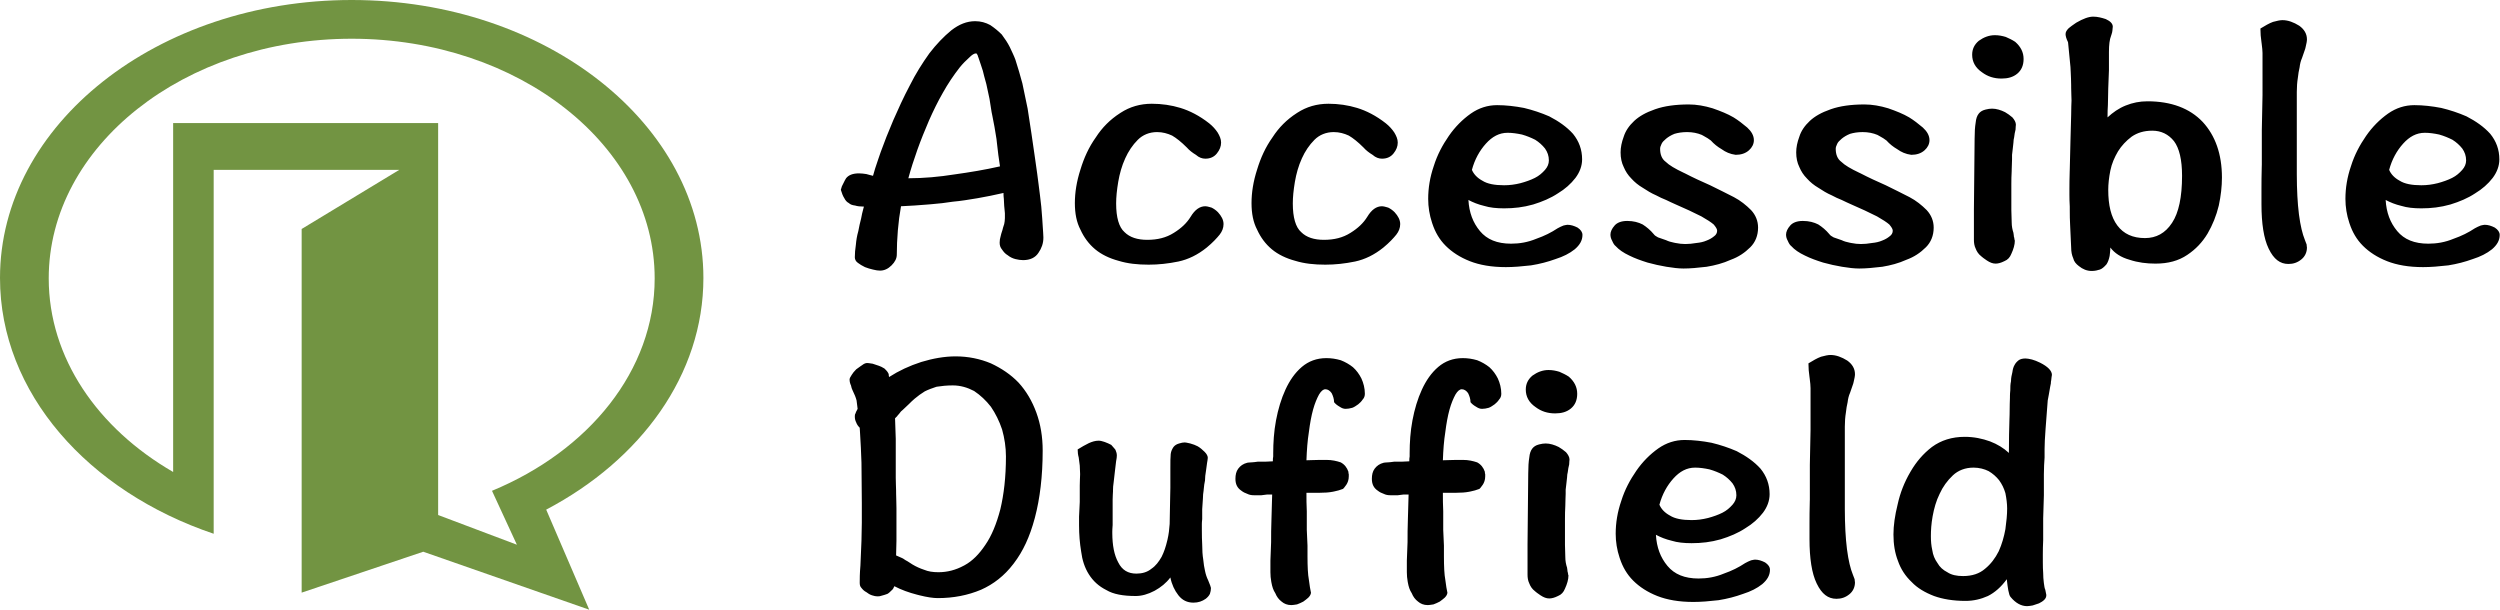
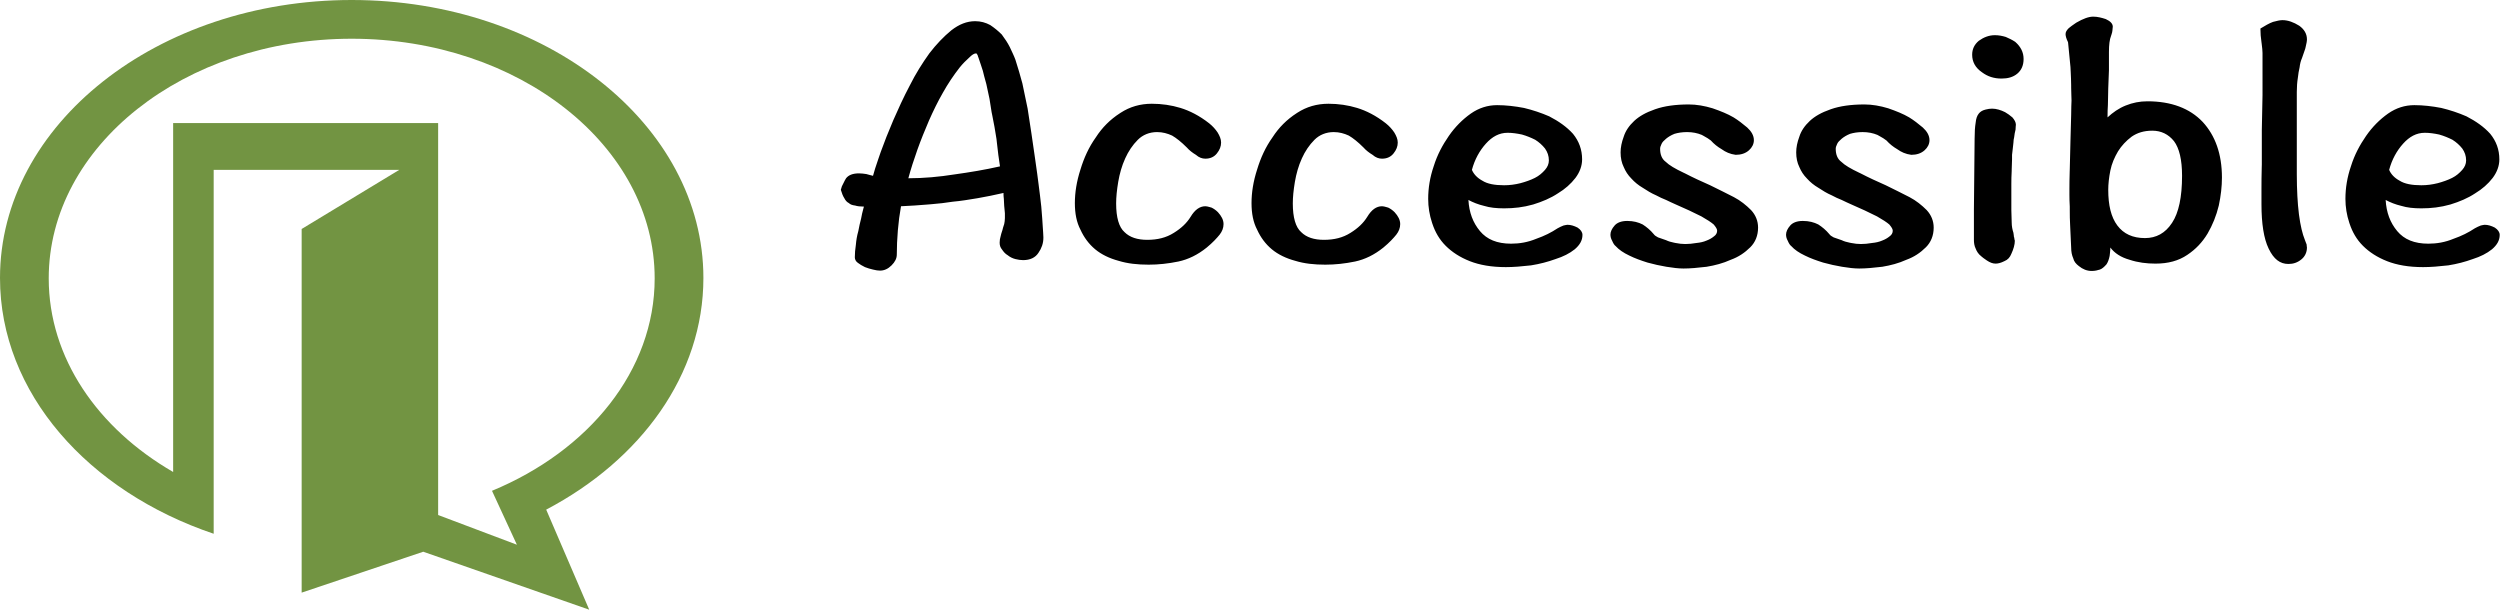
<svg xmlns="http://www.w3.org/2000/svg" width="2001px" height="488px" viewBox="0 0 2001 488" version="1.1">
  <title>logo</title>
  <desc>Created with Sketch.</desc>
  <g id="Page-1" stroke="none" stroke-width="1" fill="none" fill-rule="evenodd">
    <g id="logo" transform="translate(0, -86)">
      <path d="M350.687,498.22 L413.72,522 L393.796,478.852 L393.79,478.844 C471.174,446.796 524,382.675 524,308.812 C524,202.895 415.406,117 281.503,117 C147.594,117 39,202.895 39,308.812 C39,372.456 78.218,428.871 138.581,463.769 L138.581,184.489 L350.687,184.489 L350.687,498.22 Z M281.504,86 C436.943,86 563,185.644 563,308.518 C563,385.89 513.005,454.039 437.176,493.912 L471.617,574 L338.757,527.599 L241.447,560.341 L241.447,269.274 L319.522,221.988 L171.03,221.988 L171.03,513.227 C70.483,479.273 0,400.392 0,308.518 C0,185.644 126.06,86 281.504,86 L281.504,86 Z" id="Fill-29" fill="#729442" />
      <g id="Group" transform="translate(666, 0)" fill="#000000" fill-rule="nonzero">
-         <path d="M168.56,446.56 C168.56,435.64 166.88,425.56 163.52,416.32 C160.16,407.08 155.4,398.96 149.24,392.24 C143.08,385.8 135.52,380.76 127.12,376.84 C118.44,373.2 108.92,371.24 98.84,371.24 C89.88,371.24 80.64,372.92 71.4,375.72 C61.88,378.8 53.48,382.72 45.64,387.76 C45.36,387.2 45.36,386.36 45.36,385.8 C45.36,385.24 45.08,384.96 44.8,384.4 C44.24,383.28 43.12,382.16 42,381.04 L41.158,380.538 C40.029,379.875 38.864,379.248 37.52,378.8 L32.48,377.12 L31.369,376.954 C29.971,376.739 28.896,376.56 28,376.56 C26.88,376.56 25.48,377.12 24.08,378.24 L22.824,379.08 C21.578,379.92 20.37,380.76 19.32,381.6 C17.64,383.28 16.52,384.68 15.68,386.08 C14.56,387.76 14,388.88 14,389.72 C14,391.68 14.56,393.36 15.12,394.48 C15.377,396.02 15.869,397.325 16.38,398.394 L16.52,398.68 C17.92,401.48 19.04,404.28 19.6,406.52 L20.44,413.24 L19.88,414.36 C19.32,415.2 19.04,416.04 18.76,416.88 C18.2,417.72 18.2,418.56 18.2,419.4 C18.2,421.08 18.48,422.48 19.32,424.16 C19.88,425.84 21,427.24 22.12,428.36 L22.377,432.533 C22.846,440.249 23.283,448.305 23.52,456.36 C23.52,466.16 23.8,476.8 23.8,488.56 L23.8,504.24 C23.8,509.28 23.52,514.04 23.52,518.8 L22.68,538.68 C22.12,545.12 22.12,549.6 22.12,552.4 C22.12,554.08 22.4,555.48 23.52,556.6 C24.64,558 25.76,559.12 27.44,559.96 C28.84,561.08 30.24,561.92 31.92,562.48 C33.6,563.04 35,563.32 36.12,563.32 L36.638,563.318 C37.591,563.307 38.575,563.234 39.76,562.76 C41.16,562.48 42.56,561.92 44.24,561.36 C45.36,560.8 46.48,559.68 47.6,558.56 C48.72,557.72 49.28,556.6 49.84,555.2 C55.44,558.133 61.548,560.305 67.922,561.956 L70.196,562.536 C76.047,563.992 80.91,564.72 84.56,564.72 C97.16,564.72 108.64,562.48 119.28,558 C129.141,553.617 137.93,546.823 145.123,537.355 L145.6,536.72 C152.731,527.394 158.251,515.65 162.158,500.962 L162.4,500.04 C166.32,485.2 168.56,467.28 168.56,446.56 Z M139.16,451.32 C139.16,467.84 137.48,481.84 134.68,493.6 C131.6,505.36 127.68,514.88 122.64,522.16 C117.736,529.516 112.302,535.016 106.08,538.403 L105.56,538.68 C98.84,542.32 92.12,544 85.12,544 C80.64,544 77,543.44 73.64,542.04 C70.28,540.92 67.2,539.52 64.4,537.84 L60.48,535.32 C59.36,534.76 57.96,533.92 56.84,533.08 L55.96,532.647 C54.087,531.741 52.453,531.045 51.24,530.56 C51.24,526.64 51.52,522.72 51.52,518.8 L51.52,493.04 C51.52,489.2 51.314,485.154 51.256,481.256 L51.234,478.564 C51.195,475.962 50.982,472.531 50.962,468.456 L50.96,437.32 L50.4,420.8 L52.08,419.12 C52.36,418.56 52.92,418 53.48,417.44 C54.6,415.76 55.72,414.64 56.56,414.08 C58.24,412.4 59.92,411 61.6,409.32 C63,407.92 64.4,406.52 66.08,405.12 L70,402.04 C71.12,401.2 72.52,400.36 74.2,399.24 C77,397.84 80.08,396.72 83.44,395.6 L84.303,395.46 C87.552,394.951 91.723,394.48 96.6,394.48 C102.76,394.48 108.36,396.16 113.68,398.96 C118.72,402.32 123.2,406.52 127.12,411.56 C130.76,416.88 133.84,423.04 136.08,429.76 C138.04,436.76 139.16,444.04 139.16,451.32 Z M303.24,556.6 C303.24,556.04 302.4,553.8 301,550.44 C299.88,548.2 299.04,545.68 298.48,542.88 C297.92,540.36 297.36,537.28 297.08,533.92 C296.52,530.56 296.24,526.36 296.24,521.88 C296.03,518.52 295.978,514.688 295.964,510.382 L295.962,505.507 C295.969,504.731 296.011,503.273 296.24,501.44 L296.24,493.6 L296.8,485.2 C296.8,482.68 297.08,480.44 297.36,478.76 L297.473,477.544 C297.72,474.943 297.995,472.581 298.48,470.64 C298.48,468.4 298.76,465.6 299.32,462.52 C299.6,460.28 299.88,458.32 300.16,456.36 L300.478,454.496 C300.619,453.65 300.72,452.944 300.72,452.44 C300.72,451.04 299.88,449.36 298.2,447.68 C296.52,446 294.56,444.32 292.6,443.2 C290.92,442.36 288.96,441.52 286.72,440.96 L286.149,440.82 C284.196,440.353 282.751,440.12 282.24,440.12 C281.12,440.12 279.44,440.4 277.76,440.96 C275.8,441.52 274.4,442.36 273.28,443.76 C272.16,445.44 271.32,447.12 271.04,449.36 C270.76,451.88 270.76,455.8 270.76,461.12 L270.76,476.52 C270.76,480.72 270.48,485.2 270.48,490.24 C270.48,495.28 270.2,500.32 270.2,505.36 C269.94,509.52 269.439,513.68 268.472,517.84 L268.24,518.8 C267.12,523.56 265.72,527.76 263.76,531.68 C261.52,535.6 259,538.96 255.64,541.2 C252.28,544 248.08,545.12 243.6,545.12 C236.88,545.12 232.12,542.32 229.04,536.16 C225.758,530.143 224.346,522.524 224.282,512.78 L224.283,511.527 C224.293,510.616 224.34,508.84 224.56,506.2 L224.56,485.76 C224.56,482.68 224.84,480.44 224.84,479.32 L224.843,478.32 C224.859,476.696 224.942,474.509 225.4,471.76 L226.52,461.96 L227.36,454.96 L227.526,454.118 C227.741,452.989 227.92,451.824 227.92,450.48 C227.92,448.8 227.36,447.4 226.8,446 L225.96,444.954 C225.12,443.918 224.28,442.92 223.44,442.08 C221.76,441.24 220.08,440.4 218.4,439.84 L217.56,439.563 C216.16,439.109 214.76,438.72 213.36,438.72 C210.56,438.72 208.04,439.56 205.52,440.68 C202.72,442.08 199.64,443.76 196.56,445.72 C196.56,447.96 196.84,450.2 197.4,452.16 L198.24,458.6 C198.24,460.84 198.52,463.08 198.52,465.32 L198.514,465.93 C198.475,468.045 198.262,470.989 198.242,474.577 L198.24,487.72 L197.68,499.48 L197.68,506.48 C197.68,513.76 198.24,520.76 199.36,527.48 C200.2,534.2 202.16,540.36 205.52,545.68 C208.88,551 213.36,555.2 219.52,558.28 C225.12,561.64 232.96,563.04 243.04,563.04 C247.8,563.04 252.84,561.64 258.16,558.84 C263.2,556.04 267.4,552.68 270.76,548.2 C271.88,553.8 274.12,558.56 277.2,562.48 C280.28,566.4 284.2,568.36 289.24,568.36 C293.16,568.36 296.24,567.24 299.04,565.28 C300.44,564.16 301.56,563.04 302.4,561.36 C302.96,559.68 303.24,558.28 303.24,556.6 Z M426.44,401.2 C426.44,396.72 425.32,392.52 423.64,388.88 C421.96,385.52 419.72,382.44 416.92,379.92 C414.12,377.68 410.76,375.72 407.12,374.32 C403.2,373.2 399.56,372.64 395.64,372.64 C387.8,372.64 381.36,375.16 376.04,379.64 C370.44,384.4 366.24,390.56 362.88,397.84 C359.52,405.12 357,413.52 355.32,422.48 C353.64,431.44 353.08,440.4 353.08,448.8 L353.08,451.32 C352.8,452.44 352.8,453.84 352.8,455.24 C350.84,455.24 348.88,455.52 346.92,455.52 L340.76,455.52 C338.669,455.781 337.066,456.043 335.724,456.076 L335.44,456.08 C333.76,456.08 332.92,456.36 332.36,456.36 C329,457.2 326.76,458.88 325.08,461.12 C323.4,463.36 322.84,466.16 322.84,469.24 C322.84,473.44 324.24,476.52 327.6,478.76 C329,479.88 330.68,480.72 332.36,481.28 C334.04,482.12 335.72,482.4 337.96,482.4 L343.56,482.4 L348.04,481.84 L352.24,481.84 L351.68,501.44 C351.4,508.16 351.4,514.32 351.4,519.92 L350.84,534.76 L350.84,544 C350.84,546.52 351.067,549.04 351.52,551.56 L351.68,552.4 C352.24,555.48 353.08,558.28 354.76,560.8 C355.88,563.6 357.56,565.84 359.8,567.52 C361.76,569.2 364.28,570.32 367.64,570.32 C368.76,570.32 370.16,570.04 372.12,569.76 C373.8,569.2 375.48,568.36 377.16,567.52 C378.56,566.4 379.96,565.56 381.08,564.44 C382.2,563.32 383.04,562.2 383.32,560.52 C382.76,558 382.2,554.64 381.64,550.16 C380.823,545.804 380.536,539.596 380.521,531.278 L380.52,522.72 L379.96,510.12 L379.96,495.28 C379.68,490.24 379.68,485.2 379.68,480.44 L389.76,480.44 C394.24,480.44 397.88,480.16 400.68,479.6 L401.954,479.339 C404.262,478.854 406.431,478.308 408.8,477.36 C409.36,477.08 410.2,475.96 411.6,474 C412.72,472.32 413.56,470.08 413.56,467.28 L413.56,465.6 C413.28,465.04 413.28,464.2 413.28,463.64 C412.16,460.28 410.2,457.76 407.12,456.08 C403.76,454.96 400.12,454.12 395.92,454.12 L390.04,454.12 C386.12,454.12 382.76,454.4 379.68,454.4 C379.96,446.28 380.52,438.72 381.64,431.72 C382.48,425 383.6,418.84 385,413.8 C386.4,408.76 388.08,404.84 389.76,401.76 C391.44,398.96 393.12,397.56 394.8,397.56 C396.76,397.56 398.44,398.68 399.84,400.64 C400.96,402.88 401.8,405.4 401.8,407.92 C402.92,409.32 404.32,410.44 406.28,411.56 C407.96,412.68 409.36,413.24 411.04,413.24 C412.72,413.24 414.4,412.96 416.36,412.4 C418.04,411.84 419.44,410.72 421.12,409.6 C422.52,408.48 423.64,407.36 424.76,405.68 C425.88,404.56 426.44,402.88 426.44,401.2 Z M535.64,401.2 C535.64,396.72 534.52,392.52 532.84,388.88 C531.16,385.52 528.92,382.44 526.12,379.92 C523.32,377.68 519.96,375.72 516.32,374.32 C512.4,373.2 508.76,372.64 504.84,372.64 C497,372.64 490.56,375.16 485.24,379.64 C479.64,384.4 475.44,390.56 472.08,397.84 C468.72,405.12 466.2,413.52 464.52,422.48 C462.84,431.44 462.28,440.4 462.28,448.8 L462.28,451.32 C462,452.44 462,453.84 462,455.24 C460.04,455.24 458.08,455.52 456.12,455.52 L449.96,455.52 C447.869,455.781 446.266,456.043 444.924,456.076 L444.64,456.08 C442.96,456.08 442.12,456.36 441.56,456.36 C438.2,457.2 435.96,458.88 434.28,461.12 C432.6,463.36 432.04,466.16 432.04,469.24 C432.04,473.44 433.44,476.52 436.8,478.76 C438.2,479.88 439.88,480.72 441.56,481.28 C443.24,482.12 444.92,482.4 447.16,482.4 L452.76,482.4 L457.24,481.84 L461.44,481.84 L460.88,501.44 C460.6,508.16 460.6,514.32 460.6,519.92 L460.04,534.76 L460.04,544 C460.04,546.52 460.267,549.04 460.72,551.56 L460.88,552.4 C461.44,555.48 462.28,558.28 463.96,560.8 C465.08,563.6 466.76,565.84 469,567.52 C470.96,569.2 473.48,570.32 476.84,570.32 C477.96,570.32 479.36,570.04 481.32,569.76 C483,569.2 484.68,568.36 486.36,567.52 C487.76,566.4 489.16,565.56 490.28,564.44 C491.4,563.32 492.24,562.2 492.52,560.52 C491.96,558 491.4,554.64 490.84,550.16 C490.023,545.804 489.736,539.596 489.721,531.278 L489.72,522.72 L489.16,510.12 L489.16,495.28 C488.88,490.24 488.88,485.2 488.88,480.44 L498.96,480.44 C503.44,480.44 507.08,480.16 509.88,479.6 L511.154,479.339 C513.462,478.854 515.631,478.308 518,477.36 C518.56,477.08 519.4,475.96 520.8,474 C521.92,472.32 522.76,470.08 522.76,467.28 L522.76,465.6 C522.48,465.04 522.48,464.2 522.48,463.64 C521.36,460.28 519.4,457.76 516.32,456.08 C512.96,454.96 509.32,454.12 505.12,454.12 L499.24,454.12 C495.32,454.12 491.96,454.4 488.88,454.4 C489.16,446.28 489.72,438.72 490.84,431.72 C491.68,425 492.8,418.84 494.2,413.8 C495.6,408.76 497.28,404.84 498.96,401.76 C500.64,398.96 502.32,397.56 504,397.56 C505.96,397.56 507.64,398.68 509.04,400.64 C510.16,402.88 511,405.4 511,407.92 C512.12,409.32 513.52,410.44 515.48,411.56 C517.16,412.68 518.56,413.24 520.24,413.24 C521.92,413.24 523.6,412.96 525.56,412.4 C527.24,411.84 528.64,410.72 530.32,409.6 C531.72,408.48 532.84,407.36 533.96,405.68 C535.08,404.56 535.64,402.88 535.64,401.2 Z M596.4,401.2 C596.4,395.88 594.16,391.4 589.68,387.48 C587.16,385.8 584.64,384.68 582.12,383.56 C579.32,382.72 576.52,382.16 573.44,382.16 C568.68,382.16 564.48,383.84 560.56,386.64 C556.92,389.72 555.24,393.36 555.24,397.84 C555.24,403.44 557.76,408.2 563.08,411.84 C567.56,415.2 572.6,416.88 578.76,416.88 C583.8,416.88 588,415.76 591.36,412.96 C594.72,410.16 596.4,406.24 596.4,401.2 Z M590.24,453.84 C590.24,451.88 589.12,449.92 587.44,447.96 C585.48,446.28 583.52,444.88 581.56,443.76 C578.2,442.08 574.56,440.96 571.2,440.96 C569.66,440.96 567.885,441.195 566.09,441.666 L565.6,441.8 C563.36,442.36 561.68,443.48 560.56,444.88 C559.16,446.56 558.32,449.08 558.04,452.16 C557.48,455.52 557.2,459.72 557.2,465.04 L556.64,521.6 L556.64,545.96 C556.64,548.2 556.92,550.72 558.04,552.96 C558.88,555.2 560.28,557.44 562.52,559.12 L562.671,559.265 C563.311,559.863 564.682,560.934 567,562.48 C569.52,564.16 571.76,565 574,565 C575.96,565 578.2,564.44 581,563.04 C583.8,561.92 585.48,559.96 586.6,557.16 C588.28,553.52 589.4,549.88 589.4,546.52 C589.12,546.24 589.12,545.96 589.12,545.4 C589.12,545.12 588.84,544.56 588.84,544 C588.56,543.44 588.56,542.88 588.56,542.32 C588.56,541.76 588.28,541.2 588.28,540.36 C587.44,537.84 586.88,535.04 586.88,531.96 L586.6,522.16 L586.601,501.417 C586.608,498.072 586.647,494.533 586.88,490.8 C586.88,486.6 587.16,483.52 587.16,481.28 L587.16,477.92 L587.72,473.16 L588.28,468.12 C588.28,466.44 588.56,465.04 588.84,463.92 C589.12,461.68 589.4,459.72 589.96,457.76 C589.96,455.8 590.24,454.4 590.24,453.84 Z M750.68,542.04 C750.68,539.8 749.28,537.84 746.76,536.16 C743.96,534.76 741.44,533.92 738.64,533.92 C738.08,533.92 736.96,534.2 735.56,534.48 C733.88,535.04 732.48,535.88 730.8,536.72 C725.76,540.08 720.16,542.88 713.72,545.12 C707,547.92 700.28,549.04 693.56,549.04 C682.36,549.04 674.24,545.68 668.64,538.96 C663.04,532.24 659.96,524.12 659.4,514.04 C663.04,516 667.24,517.68 672,518.8 C676.48,520.2 681.8,520.76 687.96,520.76 C695.8,520.76 703.36,519.92 711.2,517.68 C718.48,515.44 725.2,512.64 731.08,508.72 C736.68,505.36 741.44,501.16 745.08,496.4 C748.44,491.92 750.4,486.88 750.4,481.56 C750.4,473.72 747.88,467 743.12,461.12 C738.08,455.52 731.64,451.04 724.08,447.12 C717.64,444.32 710.92,442.08 703.92,440.4 C696.64,439 689.36,438.16 682.36,438.16 C674.8,438.16 667.8,440.4 661.36,444.88 C654.64,449.64 648.76,455.52 643.72,462.8 C638.68,470.08 634.48,477.92 631.68,486.88 C628.6,495.84 627.2,504.52 627.2,513.2 C627.2,519.651 628.232,526.102 630.297,532.306 L630.56,533.08 C632.8,539.8 636.16,545.68 641.2,550.72 C646.24,555.76 652.68,559.96 660.52,563.04 C668.36,566.12 677.88,567.8 689.36,567.8 C695.52,567.8 702.24,567.24 709.52,566.4 C716.52,565.28 722.96,563.6 729.12,561.36 C735.28,559.4 740.32,556.88 744.52,553.52 C748.44,550.16 750.68,546.52 750.68,542.04 Z M723.8,482.4 C723.8,485.2 722.68,487.72 720.72,489.96 C718.48,492.48 715.96,494.72 712.6,496.4 C709.24,498.08 705.32,499.48 701.12,500.6 C696.64,501.72 692.44,502.28 687.96,502.28 C680.4,502.28 674.52,501.16 670.6,498.64 C666.4,496.4 663.6,493.32 662.2,489.96 C664.44,481.56 668.36,474.56 673.4,468.96 C678.44,463.36 684.04,460.28 690.76,460.28 C694.4,460.28 698.32,460.84 702.24,461.68 C706.16,462.8 709.52,464.2 712.88,465.88 C715.96,467.84 718.48,470.08 720.72,472.88 C722.68,475.68 723.8,478.76 723.8,482.4 Z M818.72,552.12 C818.72,551.56 818.44,550.72 818.44,549.6 C818.16,548.76 817.6,547.64 817.04,545.96 C815.134,541.332 813.494,534.587 812.375,525.982 L812.28,525.24 C811.193,516.544 810.633,506.001 810.601,493.611 L810.6,427.52 C810.6,423.6 810.88,419.68 811.44,416.32 C811.72,413.24 812.28,410.44 812.84,407.92 C813.12,405.4 813.68,402.88 814.8,400.36 L817.32,393.08 L817.647,391.752 C818.302,389.048 818.72,386.971 818.72,385.52 C818.72,381.04 816.48,377.4 812.56,374.6 C808.08,371.8 803.6,370.12 799.12,370.12 C797.16,370.12 794.64,370.68 791.56,371.52 C788.48,372.64 785.12,374.6 781.48,376.84 C781.48,380.48 781.76,384.12 782.32,387.76 L782.454,388.722 C782.925,392.186 783.16,394.923 783.16,396.72 L783.16,430.04 L782.6,458.04 L782.6,485.76 L782.544,487.599 C782.354,494.261 782.325,500.06 782.321,504.994 L782.32,517.4 C782.32,533.085 784.213,544.984 787.999,552.831 L788.2,553.24 C792.12,561.36 797.16,565.28 803.88,565.28 C807.8,565.28 811.16,564.16 814.24,561.64 C817.04,559.4 818.72,556.04 818.72,552.12 Z M976.36,386.08 C976.36,382.72 973,379.36 966.84,376.28 C964.6,375.16 962.36,374.32 960.4,373.76 C958.16,373.2 956.48,372.92 955.08,372.92 C952.84,372.92 950.88,373.48 949.76,374.32 C948.36,375.44 947.24,376.56 946.4,378.24 C945.56,379.64 945,381.6 944.72,383.84 C944.16,386.08 943.6,388.6 943.6,391.12 C943.04,393.64 943.04,396.16 943.04,398.4 C942.848,400.124 942.788,401.586 942.769,402.696 L942.754,404.49 C942.714,406.467 942.48,410.827 942.48,418 L942.361,421.601 C942.126,429.046 941.92,437.96 941.92,448.52 C937.72,444.6 932.68,441.52 926.8,439.28 C920.64,437.04 913.92,435.64 906.64,435.64 C896.28,435.64 887.6,438.44 880.32,443.76 C873.261,449.19 867.781,455.674 863.37,463.21 L862.96,463.92 C858.2,472.04 854.84,480.72 852.88,489.68 C850.64,498.64 849.52,506.76 849.52,513.76 C849.52,521.6 850.64,528.6 853.16,535.04 C855.4,541.48 859.04,547.08 864.08,551.84 C868.56,556.6 874.72,560.24 882,563.04 C889,565.56 897.4,566.96 907.2,566.96 C913.64,566.96 919.52,565.56 925.12,563.04 C930.72,560.24 935.76,555.76 940.24,549.6 L940.454,551.543 C940.678,553.538 940.94,555.69 941.36,558 L941.495,558.718 C942.011,561.386 942.547,563.107 943.32,563.88 C947.24,568.64 951.72,571.16 956.48,571.16 C957.6,571.16 959.28,570.88 960.96,570.6 L966,568.92 C967.68,568.08 969.08,567.24 970.2,566.12 C971.32,565 971.88,563.88 971.88,562.2 L971.04,558 C970.513,556.946 970.234,555.148 969.969,553.072 L969.822,551.877 C969.578,549.835 969.36,547.525 969.36,544.56 C969.153,542.283 969.099,539.395 969.085,536.008 L969.083,529.71 C969.093,526.491 969.141,522.623 969.36,518.24 L969.36,500.88 L969.92,482.4 L969.92,465.6 C969.92,460.56 970.2,456.08 970.48,452.16 L970.48,445.44 C970.48,441.646 970.742,436.28 971.267,429.339 L973,406.52 L973.84,402.04 L974.96,395.6 L975.52,392.8 L975.521,392.497 C975.528,391.952 975.567,391.213 975.8,390.28 C975.8,389.44 976.08,388.6 976.08,387.76 C976.08,387.2 976.36,386.64 976.36,386.08 Z M940.52,493.04 C940.52,498.08 939.96,503.4 939.12,509.56 C938,515.72 936.32,521.6 933.8,527.2 C931,532.8 927.36,537.56 922.88,541.2 C918.4,545.12 912.52,547.08 905.24,547.08 C900.2,547.08 896,546.24 892.64,544 C889.28,542.32 886.48,539.8 884.8,536.72 C882.56,533.64 881.16,530.28 880.6,526.36 C879.76,522.72 879.48,519.08 879.48,515.16 C879.48,510.68 879.76,505.36 880.88,499.2 C882,493.04 883.68,486.88 886.48,481.28 C889,475.68 892.64,470.64 897.12,466.44 C901.32,462.52 906.92,460.28 913.64,460.28 C918.12,460.28 922.32,461.4 925.68,463.08 C929.04,465.04 931.84,467.56 934.08,470.36 C936.32,473.44 938,476.8 939.12,480.72 C939.96,484.92 940.52,489.12 940.52,493.04 Z" id="Duffield" />
        <path d="M169.12,276.28 L169.115,275.748 C169.08,273.74 168.86,271.101 168.624,267.489 L168.206,261.037 C168.011,258.114 167.776,254.888 167.44,251.36 C166.88,245.76 166.04,239.6 165.2,232.88 L164.174,225 C163.643,220.974 163.072,216.808 162.4,212.44 L159.6,193.12 C158.48,186.4 157.64,179.68 156.52,172.96 L152.32,152.8 C150.64,146.36 148.68,139.92 146.72,133.76 C145.6,130.68 143.92,127.32 142.24,123.68 C140.56,120.32 138.32,116.96 135.8,113.6 C133,110.8 129.92,108.28 126.56,106.04 C122.92,104.08 119,102.96 114.52,102.96 C107.8,102.96 101.64,105.48 95.48,110.24 C89.32,115.28 83.44,121.44 77.84,128.72 C72.24,136.56 66.92,144.96 62.16,154.48 C57.12,164 52.92,173.24 49,182.2 C45.08,191.44 41.72,199.84 38.92,207.68 L36.881,213.606 C35.042,218.982 33.592,223.392 32.76,226.72 C30.8,226.16 29.12,225.88 27.44,225.32 C25.48,225.04 23.52,224.76 21.56,224.76 C16.52,224.76 13.16,226.16 11.2,228.68 C10.752,229.352 10.483,229.845 10.25,230.302 L7.84,235.12 C7.56,236.24 7.28,237.08 7,237.92 C7.84,240.72 8.68,242.96 9.8,244.64 C10.64,246.32 11.76,247.72 13.44,248.56 C14.56,249.68 16.24,250.24 18.48,250.52 C20.16,251.08 22.68,251.36 25.48,251.36 L24.978,253.21 C24.315,255.683 23.688,258.192 23.24,260.88 C22.4,264.24 21.56,267.6 21,270.96 C19.88,274.88 19.32,278.52 19.04,281.88 C18.48,285.52 18.2,288.88 18.2,291.96 C18.2,293.64 19.04,295.32 20.72,296.44 C22.12,297.56 24.08,298.68 26.32,299.8 C28.28,300.64 30.52,301.2 32.76,301.76 C35,302.32 36.68,302.6 38.36,302.6 C41.72,302.6 44.8,301.2 47.6,298.4 C50.4,295.6 51.8,292.8 51.8,289.72 C51.8,283.56 52.08,277.12 52.64,270.4 C53.2,263.68 54.04,257.24 55.16,251.08 C62.44,250.8 69.72,250.24 76.72,249.68 L79.804,249.419 C85.428,248.934 90.914,248.388 96.6,247.44 C103.04,246.88 109.76,245.76 116.48,244.64 C122.92,243.52 129.92,242.12 137.2,240.44 L137.202,241.177 C137.211,242.243 137.256,243.632 137.48,245.2 C137.48,247.16 137.76,249.12 137.76,250.8 L138.32,256.68 L138.32,260.6 C138.32,262.28 138.04,263.96 137.76,265.36 L137.426,266.366 C136.987,267.701 136.584,269 136.36,270.12 L136.026,271.126 C135.587,272.461 135.184,273.76 134.96,274.88 C134.4,276.56 134.12,278.52 134.12,280.2 C134.12,282.44 134.68,284.12 136.08,285.8 C137.2,287.48 138.6,289.16 140.56,290.28 C142.24,291.68 144.48,292.8 146.72,293.36 C148.96,293.92 150.92,294.2 152.88,294.2 C158.48,294.2 162.68,292.24 165.2,288.32 C167.72,284.68 169.12,280.76 169.12,276.28 Z M134.4,219.16 C122.08,221.96 110.04,223.92 98,225.6 C85.68,227.56 73.36,228.68 61.04,228.68 C63,221.4 65.52,213.56 68.32,205.72 C71.12,197.88 74.2,190.32 77.56,182.48 C80.92,174.92 84.56,167.36 88.76,160.08 C92.68,153.08 97.16,146.36 102.2,139.92 C104.72,136.84 107.24,134.32 109.76,132.08 C112,129.84 113.68,128.72 115.36,128.72 C115.64,128.72 115.92,129.28 116.48,130.12 C116.76,131.24 117.04,131.8 117.04,131.8 C118.44,135.72 119.56,139.36 120.68,142.72 L121.706,146.868 C122.237,148.992 122.808,151.176 123.48,153.36 L126,165.12 L127.68,175.76 L128.239,178.477 C129.448,184.426 130.629,190.768 131.6,197.32 L131.916,200.234 C132.654,206.971 133.42,213.28 134.4,219.16 Z M313.32,265.36 C313.32,262 311.64,258.92 308.84,255.84 C307.16,254.16 305.48,253.04 303.8,252.2 L302.189,251.733 C300.903,251.366 299.76,251.08 298.76,251.08 C294.28,251.08 290.36,253.88 287,259.48 C283.92,264.52 279.44,268.72 273.56,272.36 C267.4,276.28 260.4,277.96 252.28,277.96 C244.44,277.96 238.28,276 234.08,271.8 C229.6,267.88 227.36,260.04 227.36,248.84 C227.36,243.8 227.92,238.2 229.04,231.48 C230.16,225.04 231.84,218.88 234.64,212.72 C237.16,207.12 240.52,202.08 244.72,197.88 C248.64,193.96 253.96,191.72 260.12,191.72 C264.6,191.72 268.52,192.84 272.16,194.52 C275.52,196.48 279.44,199.56 283.92,204.04 C285.88,206.28 288.4,208.24 291.2,209.92 C293.72,212.16 296.24,213 298.76,213 C302.68,213 305.76,211.6 308,208.8 C310.24,206 311.36,203.2 311.36,200.12 C311.36,197.32 310.24,194.8 308.56,192 C306.88,189.48 304.64,186.96 301.84,184.72 C294,178.56 286.16,174.64 278.88,172.4 C271.6,170.16 263.76,169.04 255.92,169.04 C246.621,169.04 238.391,171.444 230.969,176.252 L230.44,176.6 C222.6,181.64 216.16,188.08 211.12,195.92 C205.52,203.76 201.6,212.44 198.8,221.68 C195.72,231.2 194.32,240.16 194.32,248.56 C194.32,256.96 195.72,263.96 198.8,269.84 C201.6,276 205.52,281.32 210.56,285.52 C215.6,289.72 222.04,292.8 229.32,294.76 C236.6,297 244.44,297.84 253.4,297.84 C261.24,297.84 269.08,297 277.2,295.32 C285.04,293.64 292.6,290 299.88,284.12 C304.64,280.2 308,276.56 310.24,273.76 C312.2,271.24 313.32,268.44 313.32,265.36 Z M454.72,265.36 C454.72,262 453.04,258.92 450.24,255.84 C448.56,254.16 446.88,253.04 445.2,252.2 L443.589,251.733 C442.303,251.366 441.16,251.08 440.16,251.08 C435.68,251.08 431.76,253.88 428.4,259.48 C425.32,264.52 420.84,268.72 414.96,272.36 C408.8,276.28 401.8,277.96 393.68,277.96 C385.84,277.96 379.68,276 375.48,271.8 C371,267.88 368.76,260.04 368.76,248.84 C368.76,243.8 369.32,238.2 370.44,231.48 C371.56,225.04 373.24,218.88 376.04,212.72 C378.56,207.12 381.92,202.08 386.12,197.88 C390.04,193.96 395.36,191.72 401.52,191.72 C406,191.72 409.92,192.84 413.56,194.52 C416.92,196.48 420.84,199.56 425.32,204.04 C427.28,206.28 429.8,208.24 432.6,209.92 C435.12,212.16 437.64,213 440.16,213 C444.08,213 447.16,211.6 449.4,208.8 C451.64,206 452.76,203.2 452.76,200.12 C452.76,197.32 451.64,194.8 449.96,192 C448.28,189.48 446.04,186.96 443.24,184.72 C435.4,178.56 427.56,174.64 420.28,172.4 C413,170.16 405.16,169.04 397.32,169.04 C388.021,169.04 379.791,171.444 372.369,176.252 L371.84,176.6 C364,181.64 357.56,188.08 352.52,195.92 C346.92,203.76 343,212.44 340.2,221.68 C337.12,231.2 335.72,240.16 335.72,248.56 C335.72,256.96 337.12,263.96 340.2,269.84 C343,276 346.92,281.32 351.96,285.52 C357,289.72 363.44,292.8 370.72,294.76 C378,297 385.84,297.84 394.8,297.84 C402.64,297.84 410.48,297 418.6,295.32 C426.44,293.64 434,290 441.28,284.12 C446.04,280.2 449.4,276.56 451.64,273.76 C453.6,271.24 454.72,268.44 454.72,265.36 Z M600.6,274.04 C600.6,271.8 599.2,269.84 596.68,268.16 C593.88,266.76 591.36,265.92 588.56,265.92 C588,265.92 586.88,266.2 585.48,266.48 C583.8,267.04 582.4,267.88 580.72,268.72 C575.68,272.08 570.08,274.88 563.64,277.12 C556.92,279.92 550.2,281.04 543.48,281.04 C532.28,281.04 524.16,277.68 518.56,270.96 C512.96,264.24 509.88,256.12 509.32,246.04 C512.96,248 517.16,249.68 521.92,250.8 C526.4,252.2 531.72,252.76 537.88,252.76 C545.72,252.76 553.28,251.92 561.12,249.68 C568.4,247.44 575.12,244.64 581,240.72 C586.6,237.36 591.36,233.16 595,228.4 C598.36,223.92 600.32,218.88 600.32,213.56 C600.32,205.72 597.8,199 593.04,193.12 C588,187.52 581.56,183.04 574,179.12 C567.56,176.32 560.84,174.08 553.84,172.4 C546.56,171 539.28,170.16 532.28,170.16 C524.72,170.16 517.72,172.4 511.28,176.88 C504.56,181.64 498.68,187.52 493.64,194.8 C488.6,202.08 484.4,209.92 481.6,218.88 C478.52,227.84 477.12,236.52 477.12,245.2 C477.12,251.651 478.152,258.102 480.217,264.306 L480.48,265.08 C482.72,271.8 486.08,277.68 491.12,282.72 C496.16,287.76 502.6,291.96 510.44,295.04 C518.28,298.12 527.8,299.8 539.28,299.8 C545.44,299.8 552.16,299.24 559.44,298.4 C566.44,297.28 572.88,295.6 579.04,293.36 C585.2,291.4 590.24,288.88 594.44,285.52 C598.36,282.16 600.6,278.52 600.6,274.04 Z M573.72,214.4 C573.72,217.2 572.6,219.72 570.64,221.96 C568.4,224.48 565.88,226.72 562.52,228.4 C559.16,230.08 555.24,231.48 551.04,232.6 C546.56,233.72 542.36,234.28 537.88,234.28 C530.32,234.28 524.44,233.16 520.52,230.64 C516.32,228.4 513.52,225.32 512.12,221.96 C514.36,213.56 518.28,206.56 523.32,200.96 C528.36,195.36 533.96,192.28 540.68,192.28 C544.32,192.28 548.24,192.84 552.16,193.68 C556.08,194.8 559.44,196.2 562.8,197.88 C565.88,199.84 568.4,202.08 570.64,204.88 C572.6,207.68 573.72,210.76 573.72,214.4 Z M741.16,268.16 C741.16,262.84 739.2,258.08 735.56,254.16 C731.64,250.24 727.16,246.6 721.84,243.8 C715.96,240.72 709.52,237.64 702.8,234.28 C695.8,231.2 689.08,228.12 682.64,224.76 L681.507,224.232 C674.807,221.077 669.893,218.173 667.24,215.52 C664.16,213.28 662.76,209.64 662.76,205.16 C662.76,204.04 663.04,202.92 663.88,201.24 C664.44,199.84 665.84,198.44 667.52,197.04 C669.2,195.64 671.44,194.24 674.24,193.12 C677.04,192.28 680.4,191.72 684.32,191.72 C688.8,191.72 692.72,192.56 696.08,193.96 L697.496,194.736 C699.935,196.082 701.945,197.261 703.36,198.44 C705.88,201.24 708.68,203.48 712.04,205.44 C715.12,207.68 718.76,209.36 723.24,209.92 C727.44,209.92 731.08,208.8 733.88,206.28 C736.4,204.04 737.8,201.24 737.8,198.16 C737.8,194.52 735.84,191.16 732.48,188.08 C728.84,185 725.2,182.2 721.56,179.96 C716.8,177.16 711.2,174.92 704.76,172.68 C698.32,170.72 691.88,169.6 685.72,169.6 C674.8,169.6 666.009,170.931 659.089,173.333 L658.56,173.52 C651.28,176.04 645.96,179.12 642.04,182.76 C637.84,186.68 635.04,190.88 633.64,195.36 C631.96,199.84 631.12,204.04 631.12,207.96 C631.12,212.44 631.96,216.36 633.64,219.72 C635.04,223.08 637,226.16 639.8,228.96 C642.32,231.76 645.4,234.28 648.76,236.24 C652.12,238.48 655.76,240.72 659.68,242.4 C662.2,243.8 664.72,244.92 667.52,246.04 C670.04,247.16 672.56,248.56 675.36,249.68 L686,254.44 C689.36,256.12 692.44,257.52 695.8,259.2 C700.28,261.72 703.64,263.96 705.6,265.64 L706.025,266.145 C707.466,267.89 708.4,269.402 708.4,270.68 C708.4,272.36 707.56,274.04 705.88,275.16 C704.2,276.56 702.24,277.68 700,278.52 C697.48,279.64 694.68,280.2 691.88,280.48 C688.52,281.04 685.72,281.32 682.92,281.32 C680.4,281.32 677.88,281.04 675.08,280.48 L673.897,280.238 C671.566,279.749 669.44,279.2 667.52,278.24 L661.08,276 C659.4,275.16 658.28,274.32 657.72,273.48 C654.92,270.12 651.84,267.6 648.76,265.64 C645.4,263.96 641.48,262.84 636.44,262.84 C631.68,262.84 628.32,264.24 626.36,266.48 C624.12,269 623,271.52 623,273.76 C623,275.16 623.28,276.84 624.4,278.8 C625.24,280.76 626.08,282.16 627.2,283 C629.72,285.8 633.36,288.32 638.12,290.56 C642.6,292.8 647.36,294.48 652.68,296.16 C657.72,297.56 662.76,298.68 667.8,299.52 C672.84,300.36 677.6,300.92 681.52,300.92 C686.84,300.92 693,300.36 700,299.52 C706.72,298.4 713.16,296.72 719.32,293.92 C725.48,291.68 730.52,288.32 735,283.84 C738.92,279.92 741.16,274.6 741.16,268.16 Z M881.72,268.16 C881.72,262.84 879.76,258.08 876.12,254.16 C872.2,250.24 867.72,246.6 862.4,243.8 C856.52,240.72 850.08,237.64 843.36,234.28 C836.36,231.2 829.64,228.12 823.2,224.76 L822.067,224.232 C815.367,221.077 810.453,218.173 807.8,215.52 C804.72,213.28 803.32,209.64 803.32,205.16 C803.32,204.04 803.6,202.92 804.44,201.24 C805,199.84 806.4,198.44 808.08,197.04 C809.76,195.64 812,194.24 814.8,193.12 C817.6,192.28 820.96,191.72 824.88,191.72 C829.36,191.72 833.28,192.56 836.64,193.96 L838.056,194.736 C840.495,196.082 842.505,197.261 843.92,198.44 C846.44,201.24 849.24,203.48 852.6,205.44 C855.68,207.68 859.32,209.36 863.8,209.92 C868,209.92 871.64,208.8 874.44,206.28 C876.96,204.04 878.36,201.24 878.36,198.16 C878.36,194.52 876.4,191.16 873.04,188.08 C869.4,185 865.76,182.2 862.12,179.96 C857.36,177.16 851.76,174.92 845.32,172.68 C838.88,170.72 832.44,169.6 826.28,169.6 C815.36,169.6 806.569,170.931 799.649,173.333 L799.12,173.52 C791.84,176.04 786.52,179.12 782.6,182.76 C778.4,186.68 775.6,190.88 774.2,195.36 C772.52,199.84 771.68,204.04 771.68,207.96 C771.68,212.44 772.52,216.36 774.2,219.72 C775.6,223.08 777.56,226.16 780.36,228.96 C782.88,231.76 785.96,234.28 789.32,236.24 C792.68,238.48 796.32,240.72 800.24,242.4 C802.76,243.8 805.28,244.92 808.08,246.04 C810.6,247.16 813.12,248.56 815.92,249.68 L826.56,254.44 C829.92,256.12 833,257.52 836.36,259.2 C840.84,261.72 844.2,263.96 846.16,265.64 L846.585,266.145 C848.026,267.89 848.96,269.402 848.96,270.68 C848.96,272.36 848.12,274.04 846.44,275.16 C844.76,276.56 842.8,277.68 840.56,278.52 C838.04,279.64 835.24,280.2 832.44,280.48 C829.08,281.04 826.28,281.32 823.48,281.32 C820.96,281.32 818.44,281.04 815.64,280.48 L814.457,280.238 C812.126,279.749 810,279.2 808.08,278.24 L801.64,276 C799.96,275.16 798.84,274.32 798.28,273.48 C795.48,270.12 792.4,267.6 789.32,265.64 C785.96,263.96 782.04,262.84 777,262.84 C772.24,262.84 768.88,264.24 766.92,266.48 C764.68,269 763.56,271.52 763.56,273.76 C763.56,275.16 763.84,276.84 764.96,278.8 C765.8,280.76 766.64,282.16 767.76,283 C770.28,285.8 773.92,288.32 778.68,290.56 C783.16,292.8 787.92,294.48 793.24,296.16 C798.28,297.56 803.32,298.68 808.36,299.52 C813.4,300.36 818.16,300.92 822.08,300.92 C827.4,300.92 833.56,300.36 840.56,299.52 C847.28,298.4 853.72,296.72 859.88,293.92 C866.04,291.68 871.08,288.32 875.56,283.84 C879.48,279.92 881.72,274.6 881.72,268.16 Z M953.68,133.2 C953.68,127.88 951.44,123.4 946.96,119.48 C944.44,117.8 941.92,116.68 939.4,115.56 C936.6,114.72 933.8,114.16 930.72,114.16 C925.96,114.16 921.76,115.84 917.84,118.64 C914.2,121.72 912.52,125.36 912.52,129.84 C912.52,135.44 915.04,140.2 920.36,143.84 C924.84,147.2 929.88,148.88 936.04,148.88 C941.08,148.88 945.28,147.76 948.64,144.96 C952,142.16 953.68,138.24 953.68,133.2 Z M947.52,185.84 C947.52,183.88 946.4,181.92 944.72,179.96 C942.76,178.28 940.8,176.88 938.84,175.76 C935.48,174.08 931.84,172.96 928.48,172.96 C926.94,172.96 925.165,173.195 923.37,173.666 L922.88,173.8 C920.64,174.36 918.96,175.48 917.84,176.88 C916.44,178.56 915.6,181.08 915.32,184.16 C914.76,187.52 914.48,191.72 914.48,197.04 L913.92,253.6 L913.92,277.96 C913.92,280.2 914.2,282.72 915.32,284.96 C916.16,287.2 917.56,289.44 919.8,291.12 L919.951,291.265 C920.591,291.863 921.962,292.934 924.28,294.48 C926.8,296.16 929.04,297 931.28,297 C933.24,297 935.48,296.44 938.28,295.04 C941.08,293.92 942.76,291.96 943.88,289.16 C945.56,285.52 946.68,281.88 946.68,278.52 C946.4,278.24 946.4,277.96 946.4,277.4 C946.4,277.12 946.12,276.56 946.12,276 C945.84,275.44 945.84,274.88 945.84,274.32 C945.84,273.76 945.56,273.2 945.56,272.36 C944.72,269.84 944.16,267.04 944.16,263.96 L943.88,254.16 L943.881,233.417 C943.888,230.072 943.927,226.533 944.16,222.8 L944.166,221.73 C944.205,218.245 944.418,215.589 944.438,213.577 L944.44,209.92 L945,205.16 L945.56,200.12 C945.56,198.44 945.84,197.04 946.12,195.92 C946.4,193.68 946.68,191.72 947.24,189.76 C947.24,187.8 947.52,186.4 947.52,185.84 Z M1112.44,228.12 C1112.44,209.36 1107.12,194.52 1097.04,183.6 C1086.68,172.68 1071.84,167.08 1052.8,167.08 C1046.64,167.08 1041.04,168.2 1035.44,170.44 C1029.84,172.68 1025.08,176.04 1020.88,179.96 L1020.883,178.259 C1020.892,176 1020.939,173.255 1021.16,170.16 C1021.16,166.24 1021.44,161.76 1021.44,156.72 L1022,142.16 L1022,127.6 C1022,121.72 1022.56,117.52 1023.68,114.72 L1024.012,113.716 C1024.442,112.39 1024.8,111.136 1024.8,110.24 C1024.8,109.12 1025.08,108 1025.08,107.44 C1025.08,104.92 1023.12,102.96 1019.48,101.28 C1016.12,100.16 1012.76,99.32 1009.4,99.32 C1005.76,99.32 1001.28,101 995.96,104.08 L994.981,104.738 C992.922,106.133 991.256,107.347 989.8,108.56 C988.12,110.24 987.28,111.64 987.28,113.32 C987.28,114.72 987.84,116.96 989.24,119.76 L989.345,120.626 C989.59,122.709 989.835,125.22 990.08,128.16 L991.2,139.64 L991.39,143.434 C991.574,147.153 991.726,150.665 991.755,154.157 L991.764,156.379 C991.799,160.873 992.04,164.16 992.04,166.24 L992.03,166.883 C991.981,168.819 991.76,172.524 991.76,178 L991.2,198.72 L990.64,221.68 L990.591,223.127 C990.406,228.825 990.369,233.44 990.362,237.209 L990.363,241.934 C990.372,244.635 990.419,247.823 990.64,251.36 L990.642,254.353 C990.651,258.304 990.696,262.112 990.92,265.92 L991.48,278.24 L991.76,284.12 C991.76,287.48 992.32,290.28 993.44,292.8 C994,295.32 995.68,297.28 997.92,298.96 C1001,301.48 1004.36,302.88 1008.28,302.88 C1010.8,302.88 1013.04,302.32 1014.72,301.76 C1016.4,301.2 1018.08,299.8 1020.04,297.56 C1021.16,295.88 1022,293.64 1022.56,290.84 L1022.83,288.413 C1022.996,286.858 1023.12,285.427 1023.12,284.12 C1026.48,288.6 1031.52,291.96 1038.52,293.92 C1045.24,296.16 1052.24,297 1059.24,297 C1069.32,297 1077.72,294.76 1084.72,290 C1091.44,285.52 1096.76,279.92 1100.96,272.92 C1104.88,266.2 1107.96,258.64 1109.92,250.52 C1111.6,242.68 1112.44,235.12 1112.44,228.12 Z M1080.52,226.72 C1080.52,243.813 1077.805,256.291 1072.644,264.155 L1072.4,264.52 C1067.08,272.64 1059.8,276.56 1050.84,276.56 C1041.04,276.56 1033.76,273.2 1028.72,266.48 C1023.68,259.76 1021.44,250.24 1021.44,237.92 C1021.44,233.44 1022,228.12 1023.12,222.52 C1024.24,216.92 1026.48,211.88 1029.28,207.12 C1032.08,202.64 1035.72,198.72 1040.2,195.36 C1044.68,192.28 1050,190.6 1056.72,190.6 C1063.72,190.6 1069.6,193.4 1074.08,199 C1078.28,204.6 1080.52,213.84 1080.52,226.72 Z M1180.48,284.12 C1180.48,283.56 1180.2,282.72 1180.2,281.6 C1179.92,280.76 1179.36,279.64 1178.8,277.96 C1176.894,273.332 1175.254,266.587 1174.135,257.982 L1174.04,257.24 C1172.953,248.544 1172.393,238.001 1172.361,225.611 L1172.36,159.52 C1172.36,155.6 1172.64,151.68 1173.2,148.32 C1173.48,145.24 1174.04,142.44 1174.6,139.92 C1174.88,137.4 1175.44,134.88 1176.56,132.36 L1179.08,125.08 L1179.407,123.752 C1180.062,121.048 1180.48,118.971 1180.48,117.52 C1180.48,113.04 1178.24,109.4 1174.32,106.6 C1169.84,103.8 1165.36,102.12 1160.88,102.12 C1158.92,102.12 1156.4,102.68 1153.32,103.52 C1150.24,104.64 1146.88,106.6 1143.24,108.84 C1143.24,112.48 1143.52,116.12 1144.08,119.76 L1144.214,120.722 C1144.663,124.028 1144.898,126.673 1144.919,128.469 L1144.92,162.04 L1144.36,190.04 L1144.36,217.76 L1144.304,219.599 C1144.114,226.261 1144.085,232.06 1144.081,236.994 L1144.08,249.4 C1144.08,265.085 1145.973,276.984 1149.759,284.831 L1149.96,285.24 C1153.88,293.36 1158.92,297.28 1165.64,297.28 C1169.56,297.28 1172.92,296.16 1176,293.64 C1178.8,291.4 1180.48,288.04 1180.48,284.12 Z M1334.76,274.04 C1334.76,271.8 1333.36,269.84 1330.84,268.16 C1328.04,266.76 1325.52,265.92 1322.72,265.92 C1322.16,265.92 1321.04,266.2 1319.64,266.48 C1317.96,267.04 1316.56,267.88 1314.88,268.72 C1309.84,272.08 1304.24,274.88 1297.8,277.12 C1291.08,279.92 1284.36,281.04 1277.64,281.04 C1266.44,281.04 1258.32,277.68 1252.72,270.96 C1247.12,264.24 1244.04,256.12 1243.48,246.04 C1247.12,248 1251.32,249.68 1256.08,250.8 C1260.56,252.2 1265.88,252.76 1272.04,252.76 C1279.88,252.76 1287.44,251.92 1295.28,249.68 C1302.56,247.44 1309.28,244.64 1315.16,240.72 C1320.76,237.36 1325.52,233.16 1329.16,228.4 C1332.52,223.92 1334.48,218.88 1334.48,213.56 C1334.48,205.72 1331.96,199 1327.2,193.12 C1322.16,187.52 1315.72,183.04 1308.16,179.12 C1301.72,176.32 1295,174.08 1288,172.4 C1280.72,171 1273.44,170.16 1266.44,170.16 C1258.88,170.16 1251.88,172.4 1245.44,176.88 C1238.72,181.64 1232.84,187.52 1227.8,194.8 C1222.76,202.08 1218.56,209.92 1215.76,218.88 C1212.68,227.84 1211.28,236.52 1211.28,245.2 C1211.28,251.651 1212.312,258.102 1214.377,264.306 L1214.64,265.08 C1216.88,271.8 1220.24,277.68 1225.28,282.72 C1230.32,287.76 1236.76,291.96 1244.6,295.04 C1252.44,298.12 1261.96,299.8 1273.44,299.8 C1279.6,299.8 1286.32,299.24 1293.6,298.4 C1300.6,297.28 1307.04,295.6 1313.2,293.36 C1319.36,291.4 1324.4,288.88 1328.6,285.52 C1332.52,282.16 1334.76,278.52 1334.76,274.04 Z M1307.88,214.4 C1307.88,217.2 1306.76,219.72 1304.8,221.96 C1302.56,224.48 1300.04,226.72 1296.68,228.4 C1293.32,230.08 1289.4,231.48 1285.2,232.6 C1280.72,233.72 1276.52,234.28 1272.04,234.28 C1264.48,234.28 1258.6,233.16 1254.68,230.64 C1250.48,228.4 1247.68,225.32 1246.28,221.96 C1248.52,213.56 1252.44,206.56 1257.48,200.96 C1262.52,195.36 1268.12,192.28 1274.84,192.28 C1278.48,192.28 1282.4,192.84 1286.32,193.68 C1290.24,194.8 1293.6,196.2 1296.96,197.88 C1300.04,199.84 1302.56,202.08 1304.8,204.88 C1306.76,207.68 1307.88,210.76 1307.88,214.4 Z" id="Accessible" />
      </g>
    </g>
  </g>
</svg>